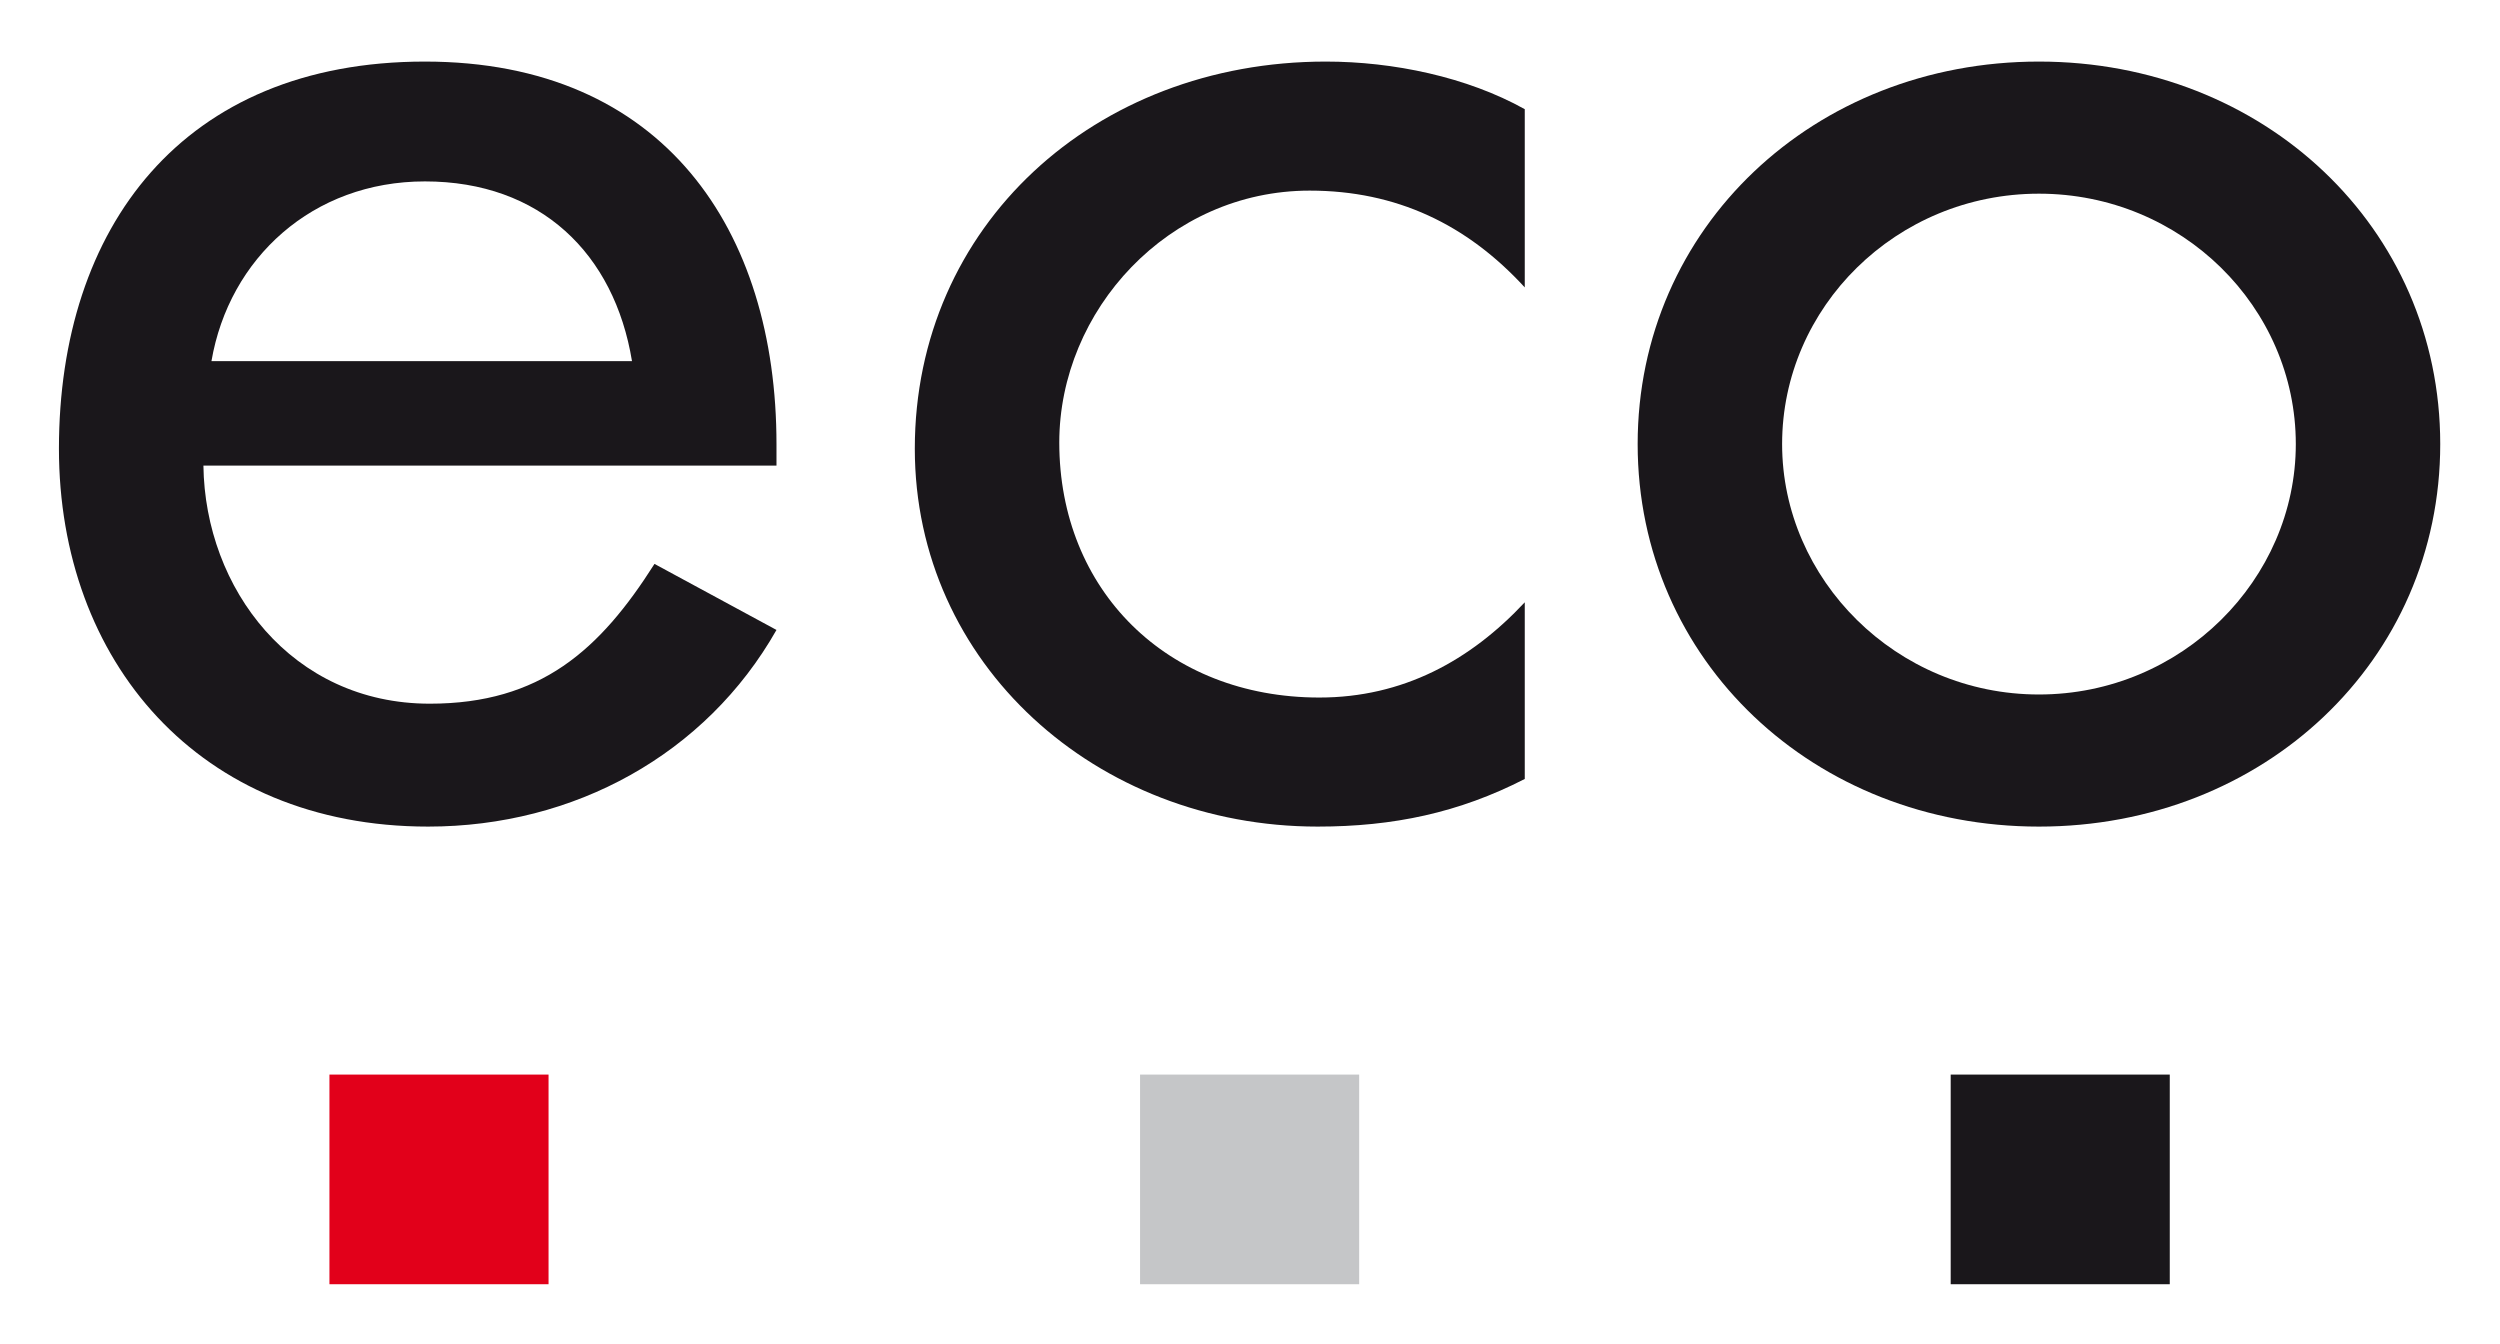
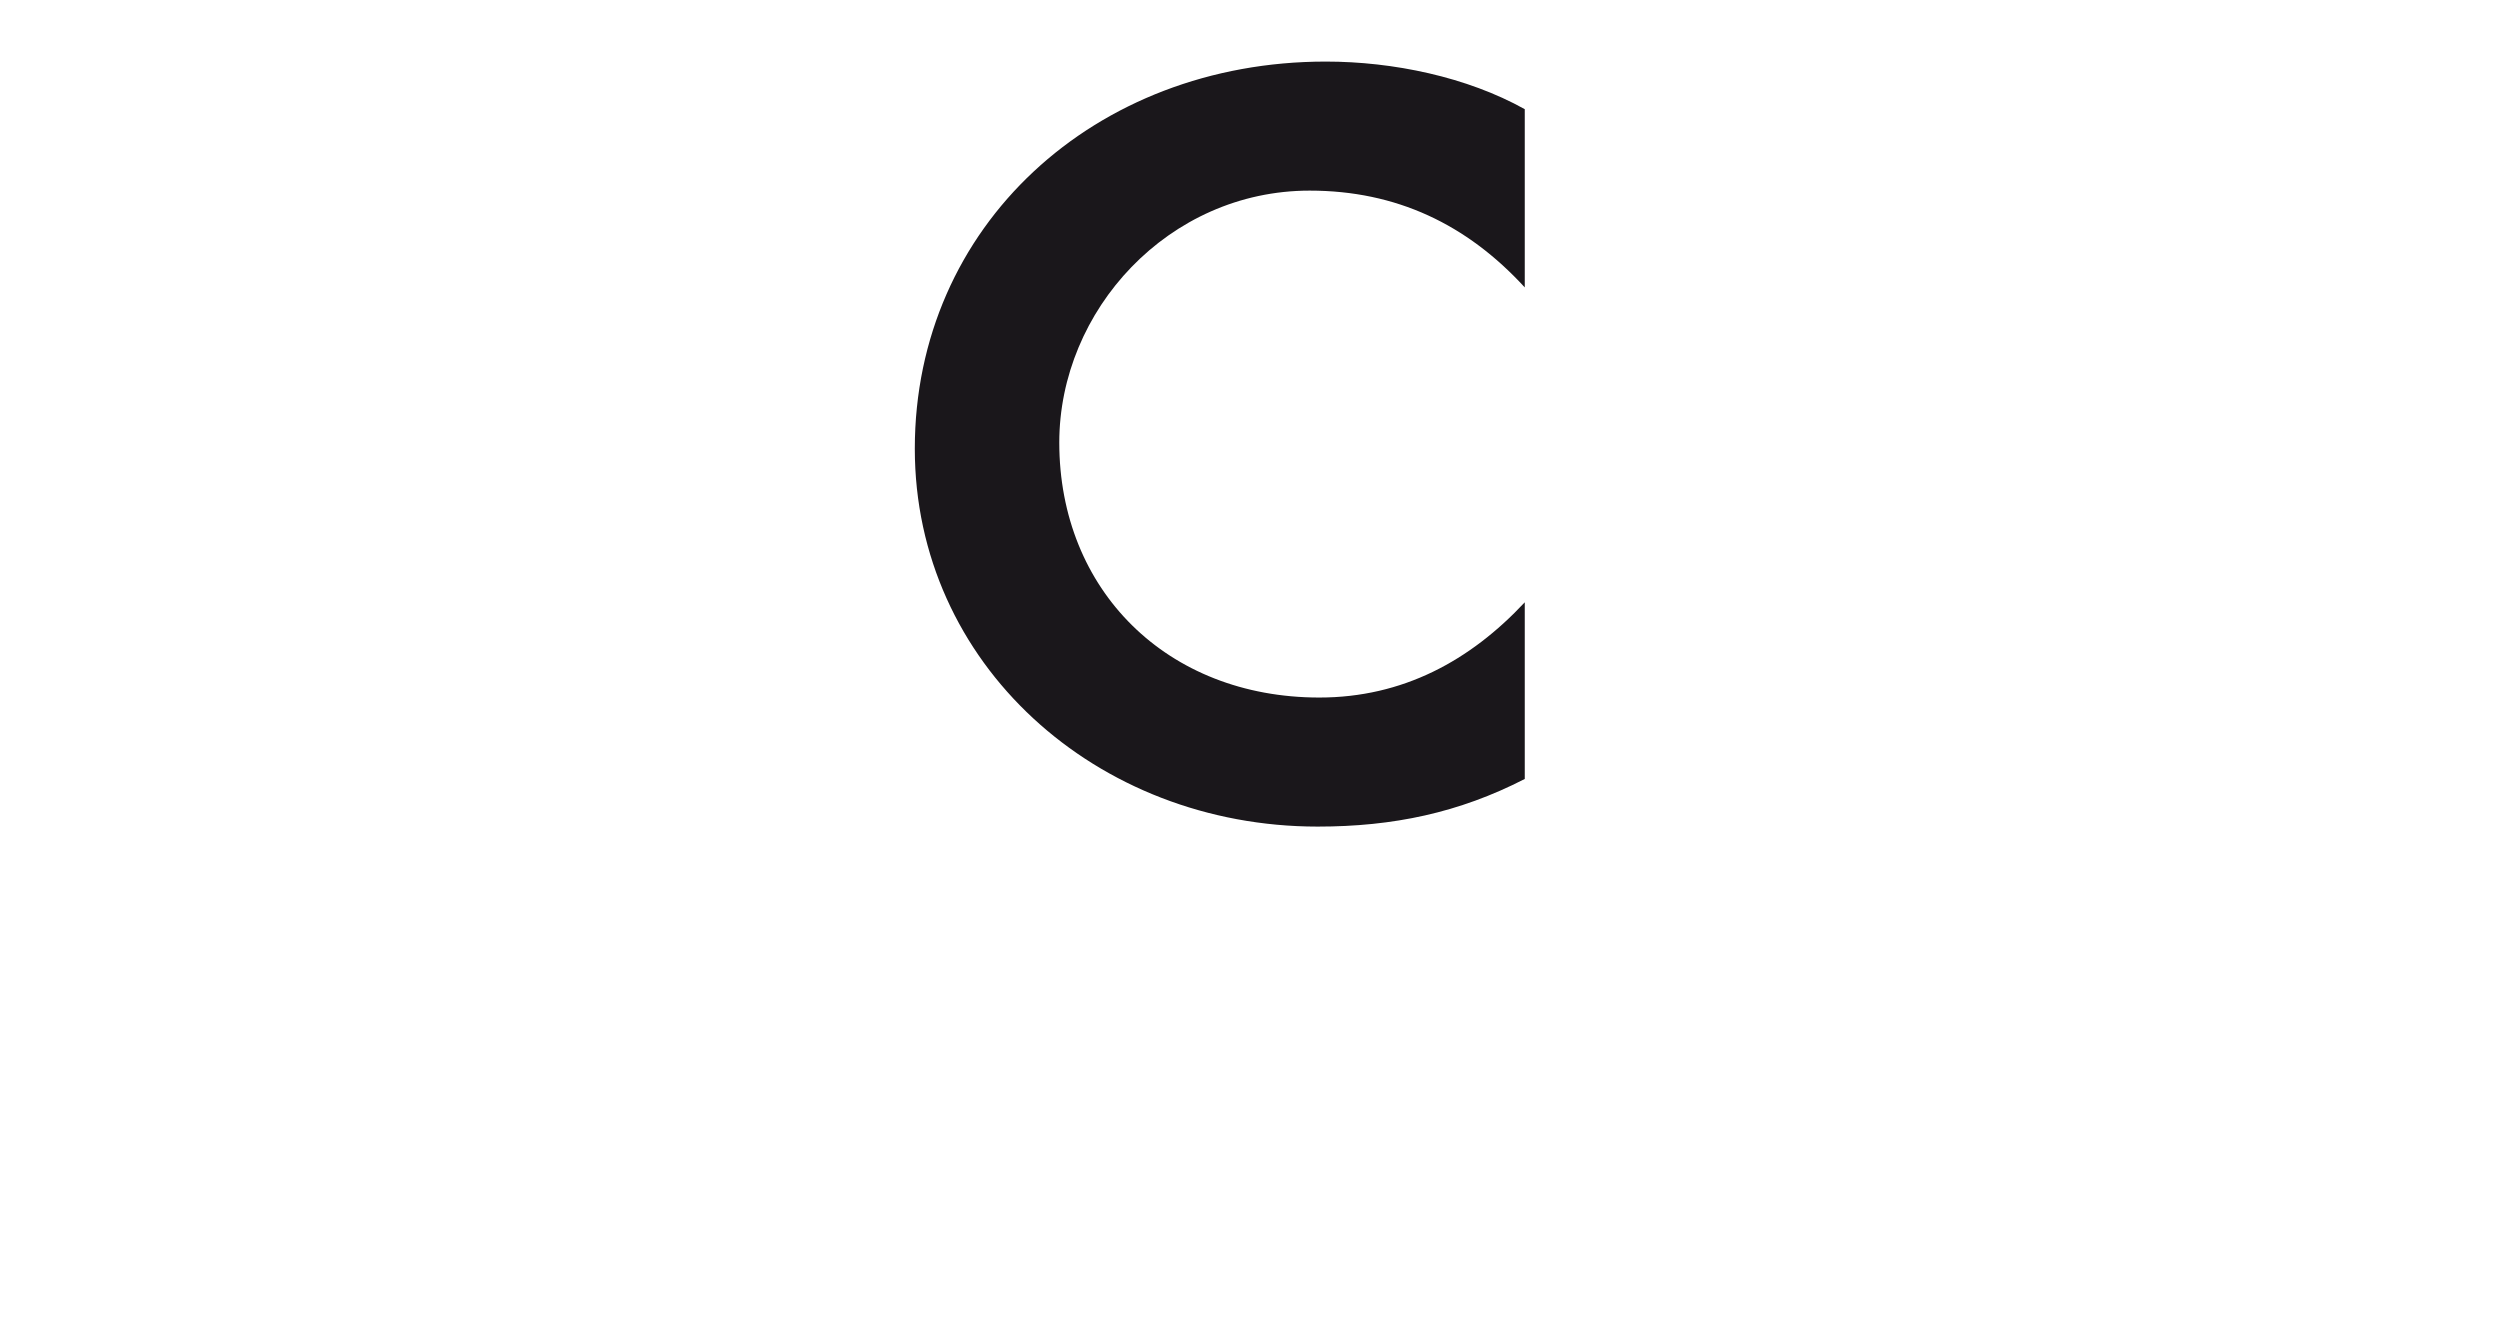
<svg xmlns="http://www.w3.org/2000/svg" version="1.0" viewBox="-0.043 -0.492 426 229" id="svg2" xml:space="preserve">
  <defs id="defs4">
	</defs>
  <g transform="matrix(0.953,0,0,0.912,10,10)" id="g6">
-     <path d="M 128.3,75.485 L 128.3,71.47 C 128.3,31.574 108.206,0 65.439,0 C 22.1,0 0,30.997 0,72.33 C 0,111.939 24.971,142.938 66.017,142.938 C 92.136,142.938 115.67,129.446 128.3,106.197 L 106.485,93.857 C 96.729,109.932 86.107,119.974 66.304,119.974 C 41.618,119.974 26.12,98.449 25.833,75.485 L 128.3,75.485 M 27.27,55.972 C 30.425,36.738 45.349,22.39 65.439,22.39 C 86.107,22.39 99.309,35.882 102.465,55.973 L 27.27,55.973 L 27.27,55.972 z " style="fill:#1a171b;fill-rule:evenodd" id="path8" />
    <path d="M 262.096,8.897 C 251.768,2.871 238.57,0 226.508,0 C 185.18,0 153.033,30.712 153.033,72.33 C 153.033,112.511 185.467,142.938 225.073,142.938 C 238.57,142.938 250.334,140.352 262.095,134.038 L 262.095,101.033 C 252.341,111.939 240.283,118.825 225.363,118.825 C 198.094,118.825 178.865,98.735 178.865,71.186 C 178.865,46.5 198.378,24.111 223.633,24.111 C 239.14,24.111 251.767,30.425 262.095,42.195 L 262.095,8.897" style="fill:#1a171b;fill-rule:evenodd" id="path10" />
-     <path d="M 354.033,0 C 313.851,0 282.281,30.997 282.281,71.471 C 282.281,111.939 313.851,142.939 354.033,142.939 C 394.22,142.939 425.785,111.939 425.785,71.471 C 425.785,30.997 394.22,0 354.033,0 M 354.033,24.683 C 379.578,24.683 399.961,45.923 399.961,71.471 C 399.961,96.728 379.578,118.256 354.033,118.256 C 328.488,118.256 308.11,96.728 308.11,71.471 C 308.11,45.923 328.488,24.683 354.033,24.683 z " style="fill:#1a171b;fill-rule:evenodd" id="path12" />
-     <rect width="39.177" height="39.171" x="48.367" y="189.272" style="fill:#e2001a" id="rect14" />
-     <rect width="39.177" height="39.171" x="193.309" y="189.272" style="fill:#c5c6c8" id="rect16" />
-     <rect width="39.171" height="39.171" x="338.253" y="189.272" style="fill:#1a171b" id="rect18" />
  </g>
</svg>